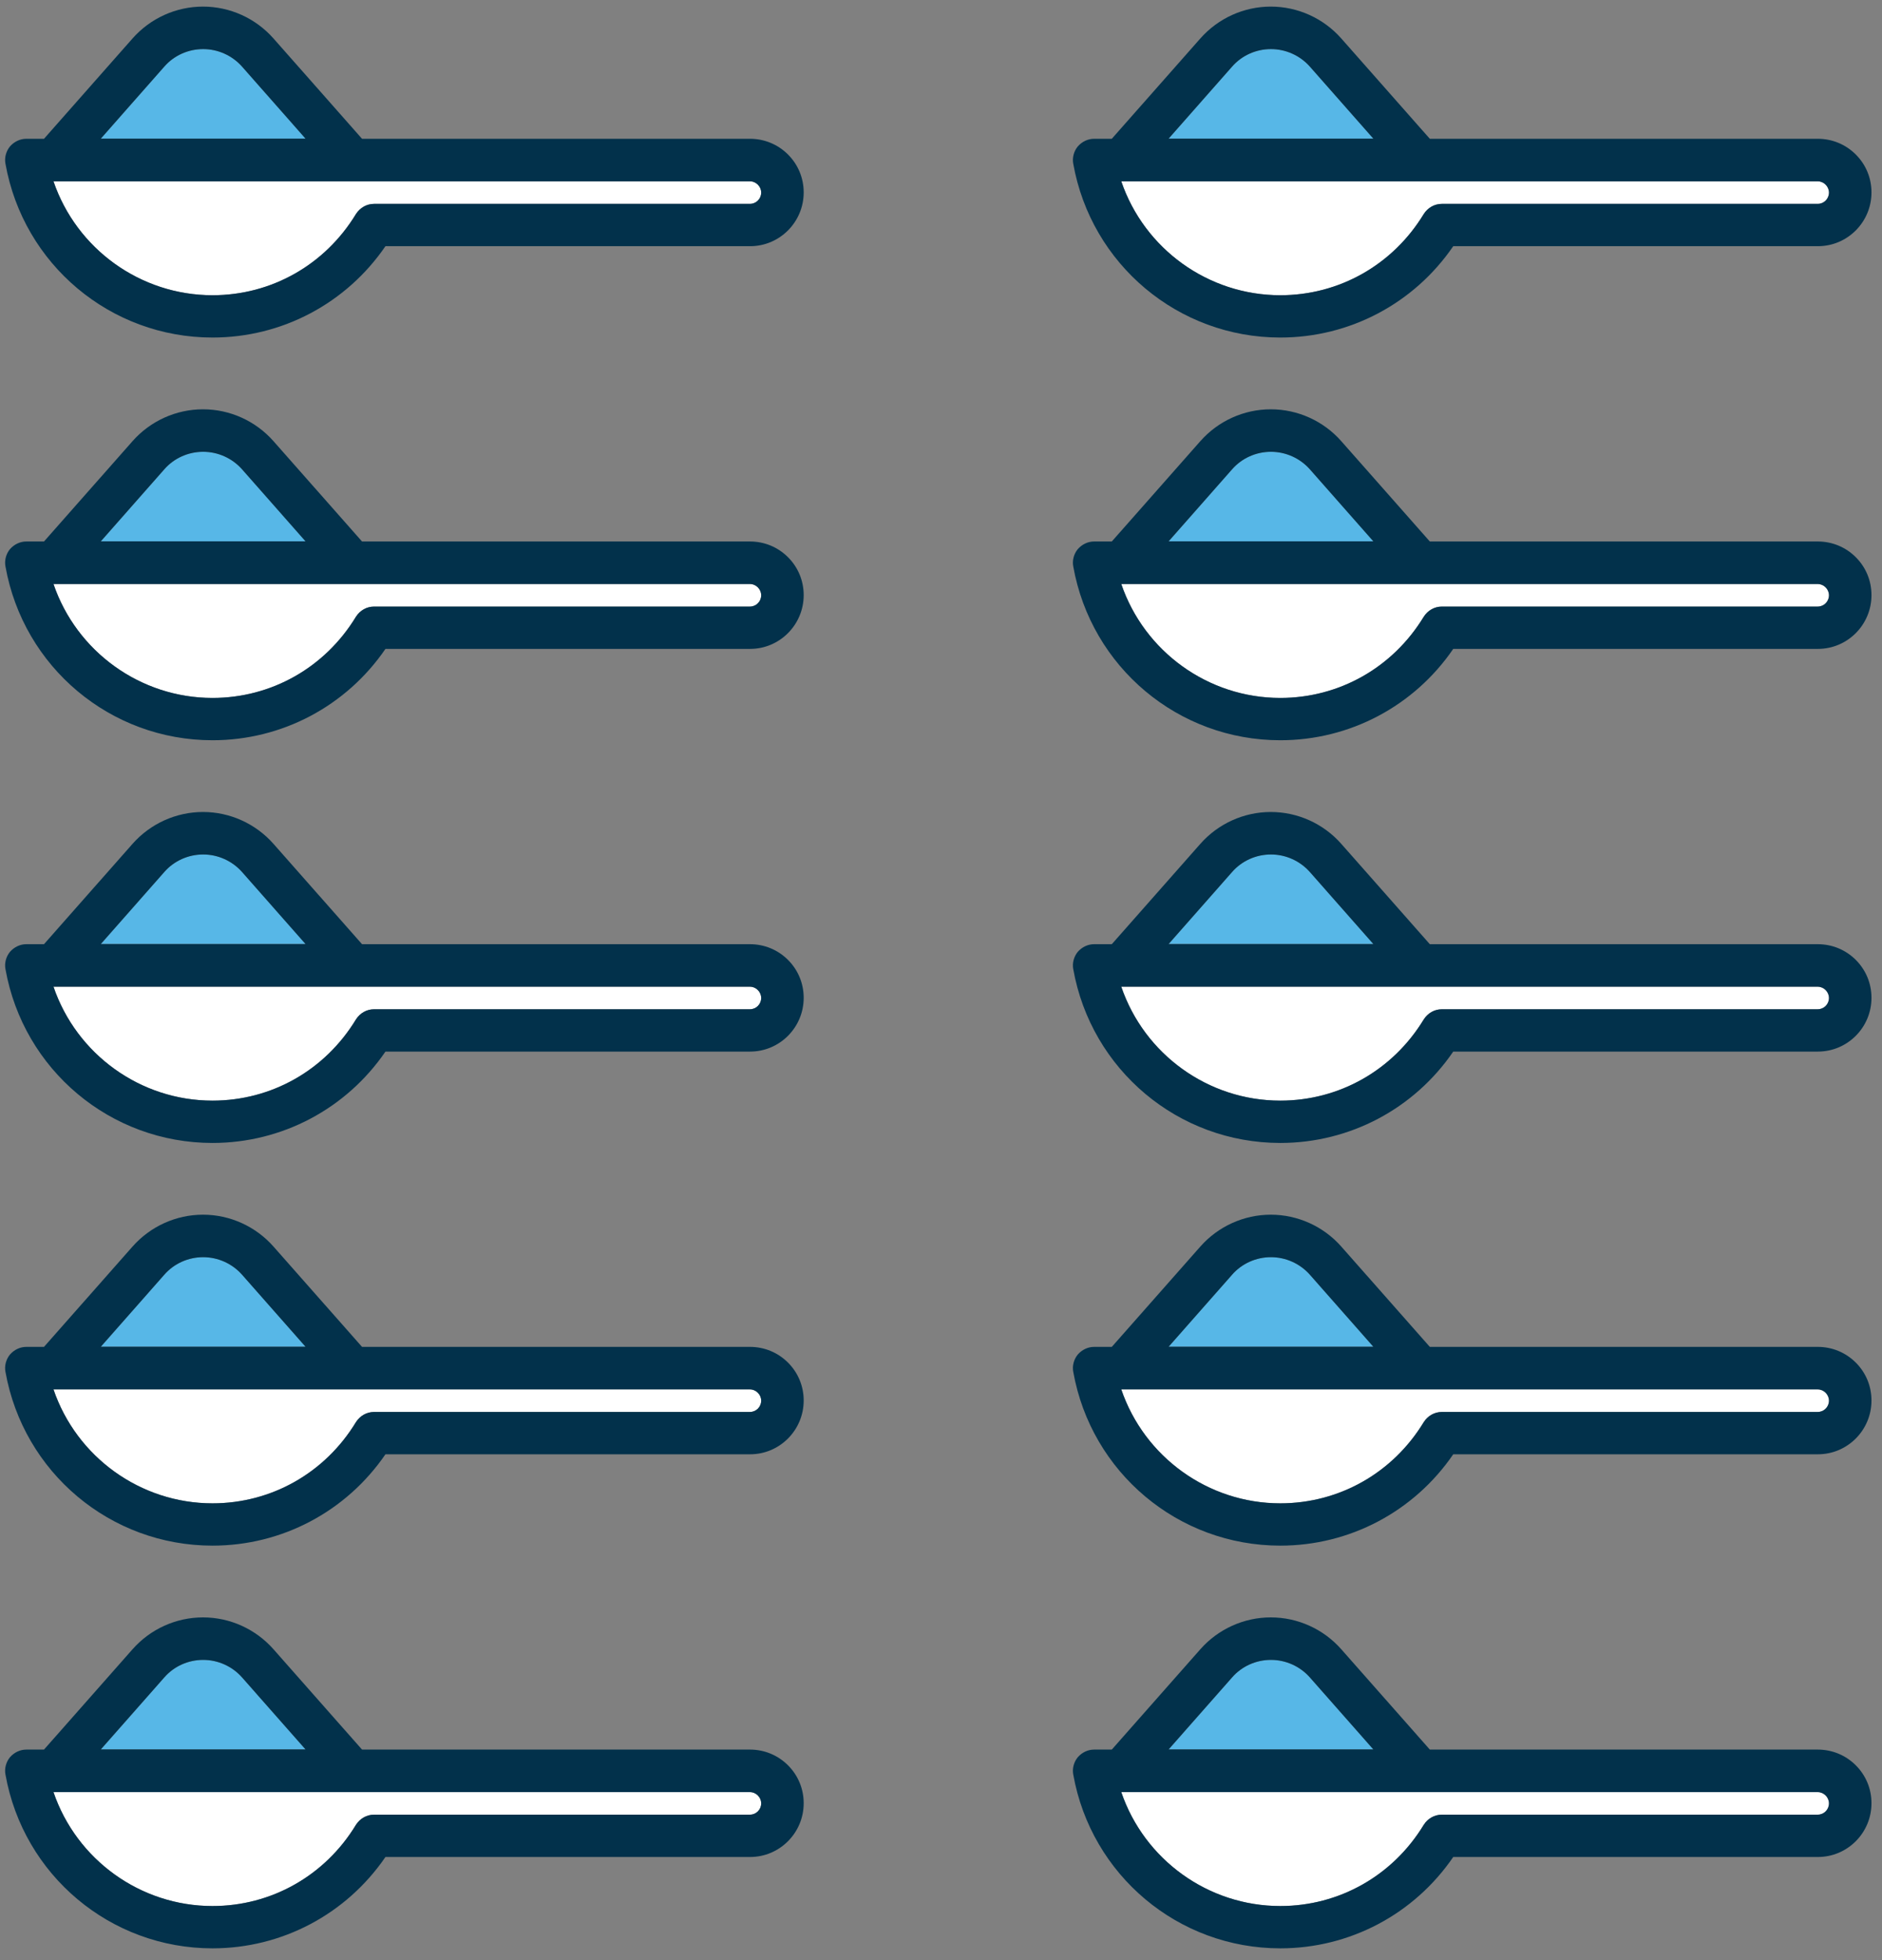
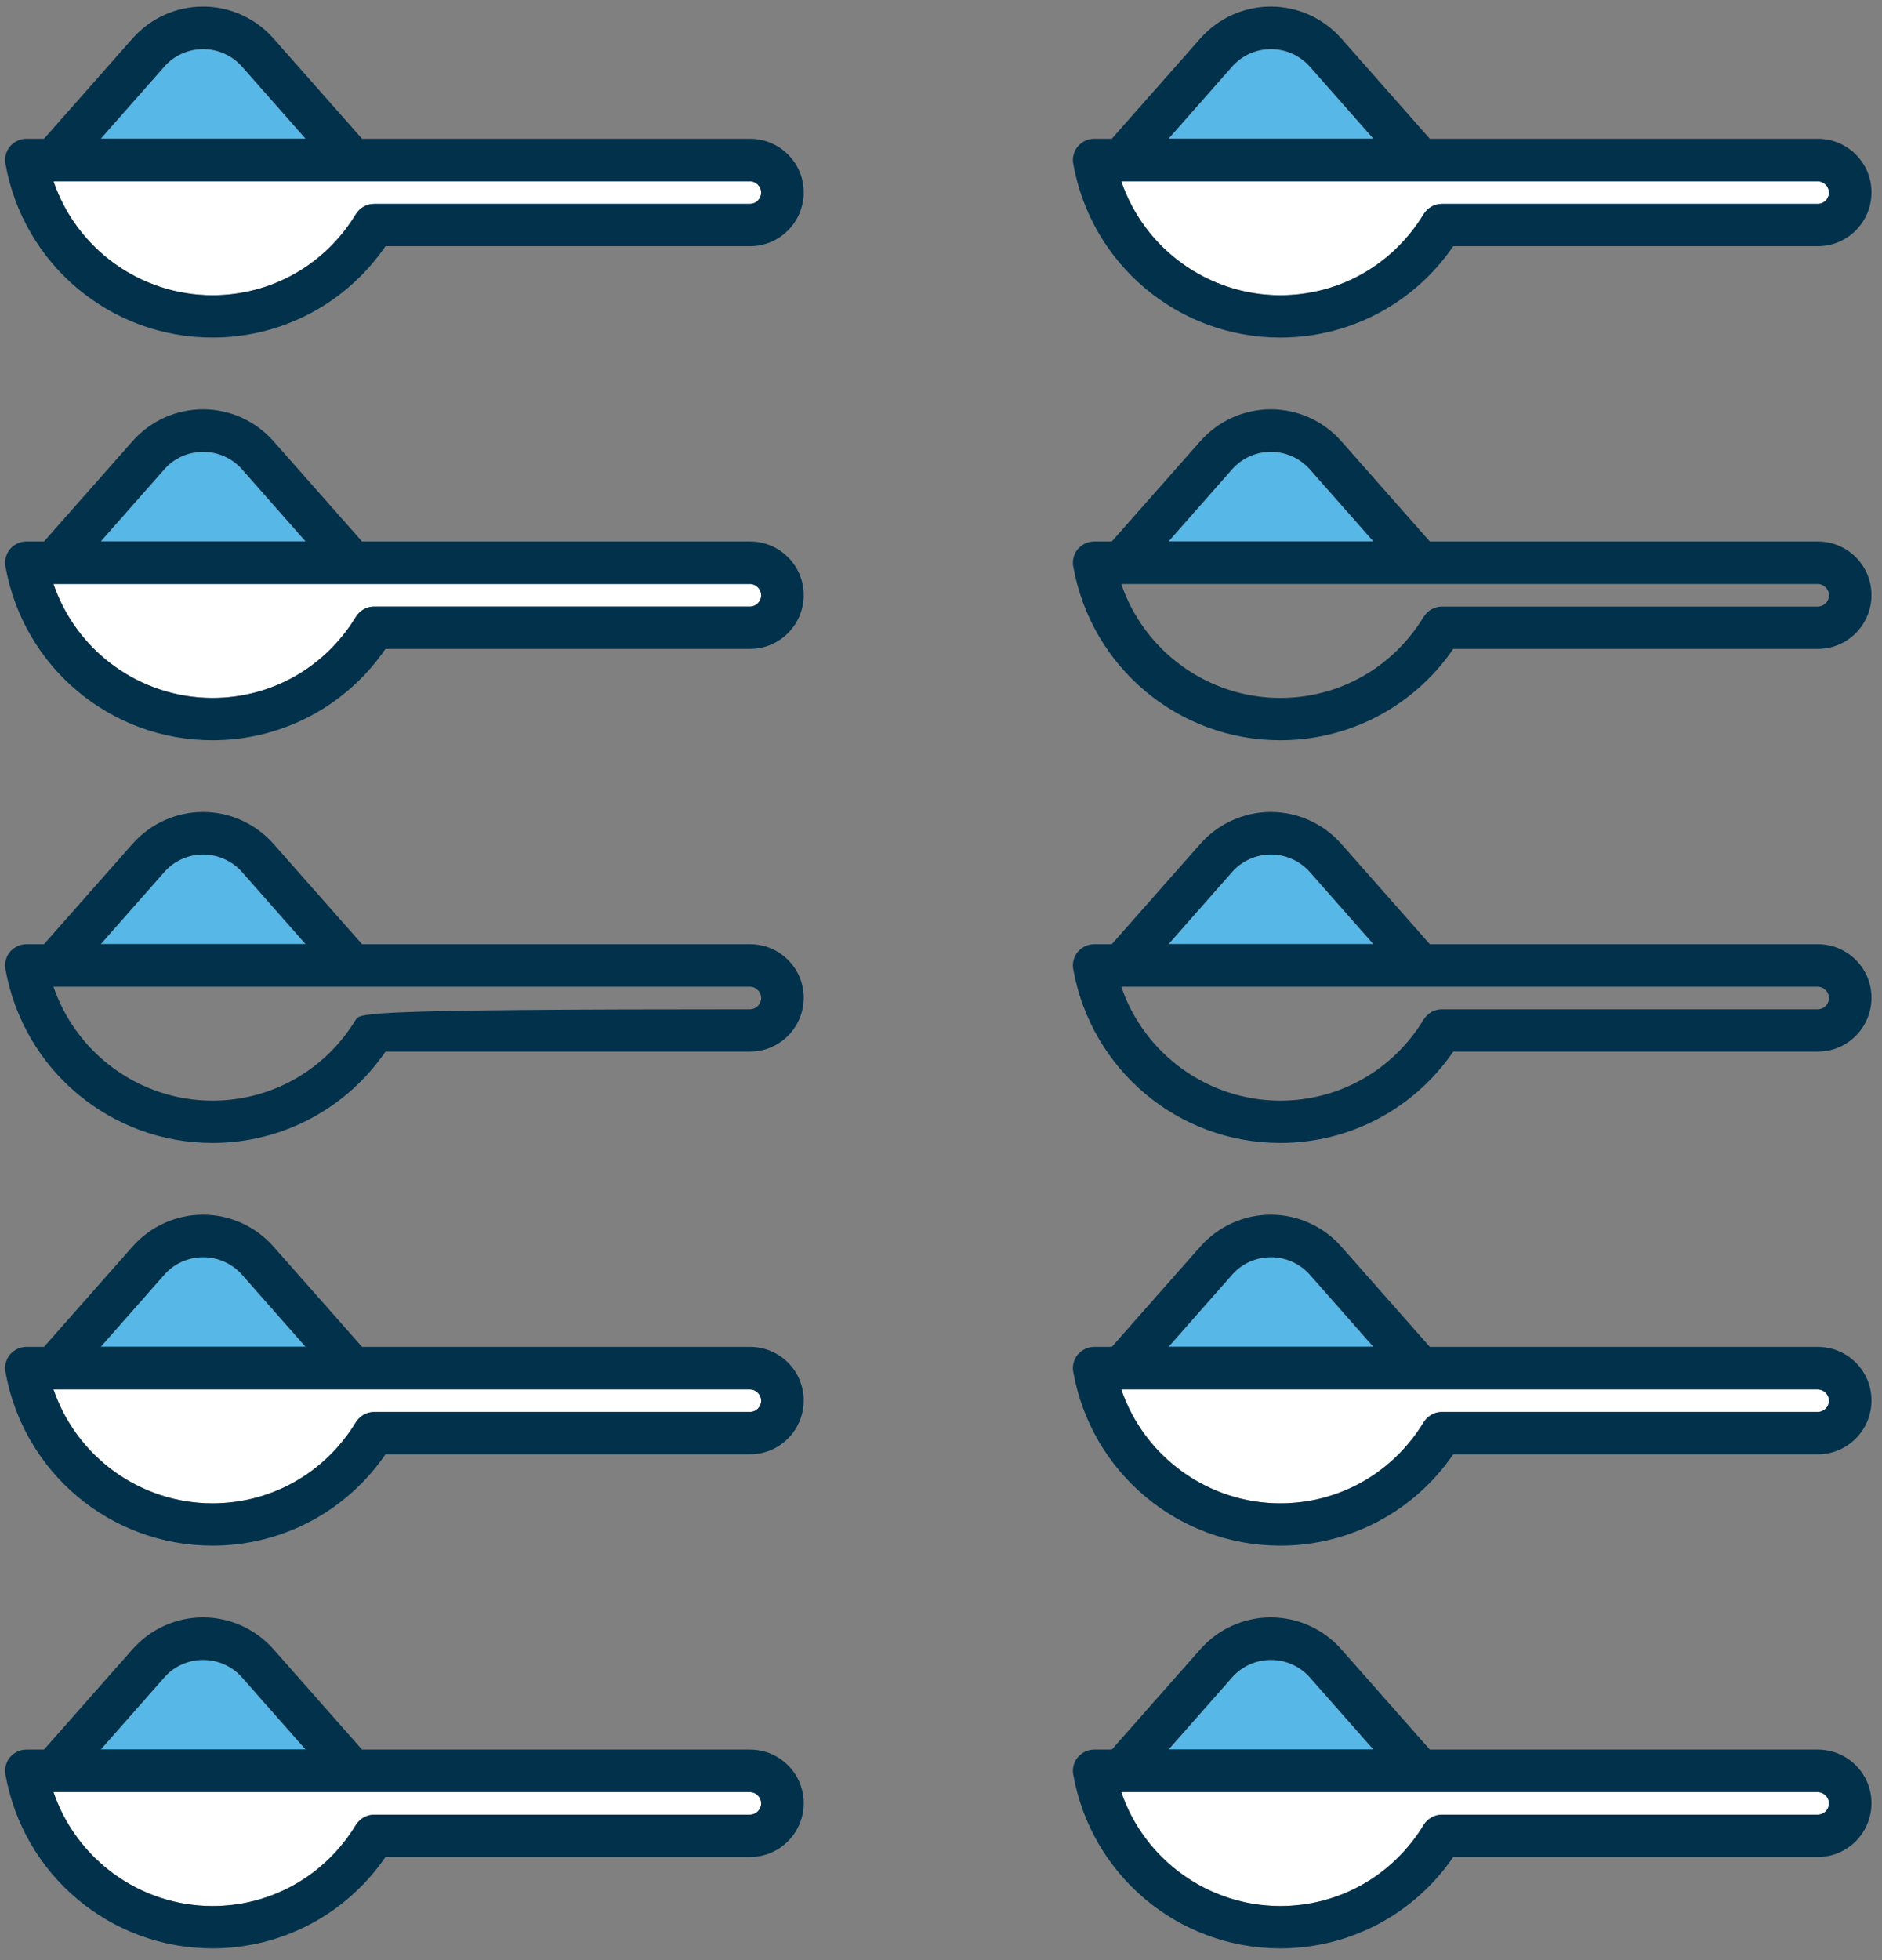
<svg xmlns="http://www.w3.org/2000/svg" width="121" height="126" viewBox="0 0 121 126" fill="none">
  <rect x="0" y="0" width="121" height="126" fill="#808080" stroke="none" />
  <g id="teaspoons">
    <g id="Group">
      <g id="Group_2">
        <path id="Vector" d="M15.561 107.817C14.926 107.104 14.016 106.695 13.065 106.695C12.104 106.695 11.195 107.103 10.57 107.816L6.484 112.451H19.646L15.561 107.817Z" fill="#57B7E7" />
        <path id="Vector_2" d="M48.215 115.193H3.438C4.92 119.539 9.027 122.516 13.66 122.516C17.448 122.516 20.895 120.565 22.883 117.298C23.145 116.885 23.578 116.644 24.045 116.644H48.217C48.614 116.644 48.938 116.319 48.938 115.919C48.938 115.526 48.607 115.195 48.217 115.195L48.215 115.193Z" fill="white" />
        <path id="Vector_3" d="M48.218 112.46H23.276L17.582 106.01C16.431 104.708 14.78 103.963 13.052 103.963C11.324 103.963 9.673 104.708 8.522 106.01L2.829 112.46H1.692C1.3 112.46 0.92 112.635 0.64 112.953C0.386 113.264 0.277 113.681 0.351 114.065C1.505 120.538 7.103 125.236 13.661 125.236C18.126 125.236 22.261 123.046 24.782 119.364H48.228C50.127 119.364 51.672 117.814 51.672 115.907C51.672 114.985 51.313 114.119 50.66 113.467C50.008 112.818 49.141 112.46 48.218 112.46ZM10.567 107.817C11.192 107.103 12.102 106.695 13.062 106.695C14.014 106.695 14.923 107.104 15.558 107.817L19.643 112.45H6.482L10.567 107.817ZM48.218 116.644H24.047C23.58 116.644 23.148 116.886 22.884 117.298C20.897 120.567 17.449 122.516 13.661 122.516C9.028 122.516 4.921 119.539 3.439 115.194H48.217C48.608 115.194 48.939 115.526 48.939 115.918C48.939 116.317 48.614 116.643 48.217 116.643L48.218 116.644Z" fill="#02314B" />
      </g>
      <g id="Group_3">
        <path id="Vector_4" d="M84.213 107.817C83.579 107.104 82.669 106.695 81.717 106.695C80.757 106.695 79.847 107.103 79.222 107.816L75.137 112.451H88.299L84.213 107.817Z" fill="#57B7E7" />
        <path id="Vector_5" d="M116.868 115.193H72.09C73.572 119.539 77.679 122.516 82.312 122.516C86.1 122.516 89.547 120.565 91.535 117.298C91.798 116.885 92.23 116.644 92.698 116.644H116.869C117.267 116.644 117.591 116.319 117.591 115.919C117.591 115.526 117.259 115.195 116.869 115.195L116.868 115.193Z" fill="white" />
        <path id="Vector_6" d="M116.87 112.46H91.928L86.234 106.01C85.084 104.708 83.432 103.963 81.704 103.963C79.977 103.963 78.325 104.708 77.175 106.01L71.481 112.46H70.344C69.952 112.46 69.573 112.635 69.293 112.953C69.039 113.264 68.929 113.681 69.003 114.065C70.157 120.538 75.755 125.236 82.314 125.236C86.778 125.236 90.914 123.046 93.434 119.364H116.88C118.78 119.364 120.324 117.814 120.324 115.907C120.324 114.985 119.966 114.119 119.312 113.467C118.66 112.818 117.794 112.46 116.87 112.46ZM79.219 107.817C79.844 107.103 80.754 106.695 81.714 106.695C82.666 106.695 83.576 107.104 84.211 107.817L88.296 112.45H75.134L79.219 107.817ZM116.87 116.644H92.699C92.232 116.644 91.8 116.886 91.536 117.298C89.549 120.567 86.102 122.516 82.314 122.516C77.681 122.516 73.573 119.539 72.091 115.194H116.869C117.261 115.194 117.591 115.526 117.591 115.918C117.591 116.317 117.267 116.643 116.869 116.643L116.87 116.644Z" fill="#02314B" />
      </g>
    </g>
    <g id="Group_4">
      <g id="Group_5">
        <path id="Vector_7" d="M15.561 81.93C14.926 81.218 14.016 80.809 13.065 80.809C12.104 80.809 11.195 81.216 10.57 81.929L6.484 86.564H19.646L15.561 81.93Z" fill="#57B7E7" />
        <path id="Vector_8" d="M48.215 89.308H3.438C4.92 93.653 9.027 96.63 13.66 96.63C17.448 96.63 20.895 94.68 22.883 91.412C23.145 91 23.578 90.758 24.045 90.758H48.217C48.614 90.758 48.938 90.433 48.938 90.034C48.938 89.64 48.607 89.309 48.217 89.309L48.215 89.308Z" fill="white" />
        <path id="Vector_9" d="M48.218 86.575H23.276L17.582 80.125C16.431 78.824 14.78 78.078 13.052 78.078C11.324 78.078 9.673 78.824 8.522 80.125L2.829 86.575H1.692C1.3 86.575 0.92 86.75 0.64 87.068C0.386 87.379 0.277 87.797 0.351 88.18C1.505 94.654 7.103 99.351 13.661 99.351C18.126 99.351 22.261 97.162 24.782 93.479H48.228C50.127 93.479 51.672 91.929 51.672 90.022C51.672 89.1 51.313 88.234 50.66 87.582C50.008 86.933 49.141 86.575 48.218 86.575ZM10.567 81.932C11.192 81.218 12.102 80.81 13.062 80.81C14.014 80.81 14.923 81.219 15.558 81.932L19.643 86.566H6.482L10.567 81.932ZM48.218 90.759H24.047C23.58 90.759 23.148 91.001 22.884 91.414C20.897 94.682 17.449 96.632 13.661 96.632C9.028 96.632 4.921 93.654 3.439 89.309H48.217C48.608 89.309 48.939 89.641 48.939 90.033C48.939 90.433 48.614 90.758 48.217 90.758L48.218 90.759Z" fill="#02314B" />
      </g>
      <g id="Group_6">
        <path id="Vector_10" d="M84.213 81.93C83.579 81.218 82.669 80.809 81.717 80.809C80.757 80.809 79.847 81.216 79.222 81.929L75.137 86.564H88.299L84.213 81.93Z" fill="#57B7E7" />
        <path id="Vector_11" d="M116.868 89.308H72.09C73.572 93.653 77.679 96.63 82.312 96.63C86.1 96.63 89.547 94.68 91.535 91.412C91.798 91 92.23 90.758 92.698 90.758H116.869C117.267 90.758 117.591 90.433 117.591 90.034C117.591 89.64 117.259 89.309 116.869 89.309L116.868 89.308Z" fill="white" />
        <path id="Vector_12" d="M116.87 86.575H91.928L86.234 80.125C85.084 78.824 83.432 78.078 81.704 78.078C79.977 78.078 78.325 78.824 77.175 80.125L71.481 86.575H70.344C69.952 86.575 69.573 86.75 69.293 87.068C69.039 87.379 68.929 87.797 69.003 88.18C70.157 94.654 75.755 99.351 82.314 99.351C86.778 99.351 90.914 97.162 93.434 93.479H116.88C118.78 93.479 120.324 91.929 120.324 90.022C120.324 89.1 119.966 88.234 119.312 87.582C118.66 86.933 117.794 86.575 116.87 86.575ZM79.219 81.932C79.844 81.218 80.754 80.81 81.714 80.81C82.666 80.81 83.576 81.219 84.211 81.932L88.296 86.566H75.134L79.219 81.932ZM116.87 90.759H92.699C92.232 90.759 91.8 91.001 91.536 91.414C89.549 94.682 86.102 96.632 82.314 96.632C77.681 96.632 73.573 93.654 72.091 89.309H116.869C117.261 89.309 117.591 89.641 117.591 90.033C117.591 90.433 117.267 90.758 116.869 90.758L116.87 90.759Z" fill="#02314B" />
      </g>
    </g>
    <g id="Group_7">
      <g id="Group_8">
        <path id="Vector_13" d="M15.561 56.045C14.926 55.333 14.016 54.924 13.065 54.924C12.104 54.924 11.195 55.332 10.57 56.044L6.484 60.679H19.646L15.561 56.045Z" fill="#57B7E7" />
-         <path id="Vector_14" d="M48.215 63.423H3.438C4.92 67.768 9.027 70.746 13.66 70.746C17.448 70.746 20.895 68.795 22.883 65.528C23.145 65.115 23.578 64.873 24.045 64.873H48.217C48.614 64.873 48.938 64.548 48.938 64.149C48.938 63.756 48.607 63.424 48.217 63.424L48.215 63.423Z" fill="white" />
-         <path id="Vector_15" d="M48.218 60.691H23.276L17.582 54.24C16.431 52.939 14.78 52.193 13.052 52.193C11.324 52.193 9.673 52.939 8.522 54.24L2.829 60.691H1.692C1.3 60.691 0.92 60.866 0.64 61.184C0.386 61.494 0.277 61.912 0.351 62.295C1.505 68.769 7.103 73.467 13.661 73.467C18.126 73.467 22.261 71.277 24.782 67.594H48.228C50.127 67.594 51.672 66.044 51.672 64.138C51.672 63.216 51.313 62.349 50.66 61.697C50.008 61.048 49.141 60.691 48.218 60.691ZM10.567 56.047C11.192 55.334 12.102 54.925 13.062 54.925C14.014 54.925 14.923 55.335 15.558 56.047L19.643 60.681H6.482L10.567 56.047ZM48.218 64.874H24.047C23.58 64.874 23.148 65.116 22.884 65.529C20.897 68.797 17.449 70.747 13.661 70.747C9.028 70.747 4.921 67.769 3.439 63.424H48.217C48.608 63.424 48.939 63.757 48.939 64.149C48.939 64.548 48.614 64.873 48.217 64.873L48.218 64.874Z" fill="#02314B" />
+         <path id="Vector_15" d="M48.218 60.691H23.276L17.582 54.24C16.431 52.939 14.78 52.193 13.052 52.193C11.324 52.193 9.673 52.939 8.522 54.24L2.829 60.691H1.692C1.3 60.691 0.92 60.866 0.64 61.184C0.386 61.494 0.277 61.912 0.351 62.295C1.505 68.769 7.103 73.467 13.661 73.467C18.126 73.467 22.261 71.277 24.782 67.594H48.228C50.127 67.594 51.672 66.044 51.672 64.138C51.672 63.216 51.313 62.349 50.66 61.697C50.008 61.048 49.141 60.691 48.218 60.691ZM10.567 56.047C11.192 55.334 12.102 54.925 13.062 54.925C14.014 54.925 14.923 55.335 15.558 56.047L19.643 60.681H6.482L10.567 56.047ZM48.218 64.874C23.58 64.874 23.148 65.116 22.884 65.529C20.897 68.797 17.449 70.747 13.661 70.747C9.028 70.747 4.921 67.769 3.439 63.424H48.217C48.608 63.424 48.939 63.757 48.939 64.149C48.939 64.548 48.614 64.873 48.217 64.873L48.218 64.874Z" fill="#02314B" />
      </g>
      <g id="Group_9">
        <path id="Vector_16" d="M84.213 56.045C83.579 55.333 82.669 54.924 81.717 54.924C80.757 54.924 79.847 55.332 79.222 56.044L75.137 60.679H88.299L84.213 56.045Z" fill="#57B7E7" />
-         <path id="Vector_17" d="M116.868 63.423H72.09C73.572 67.768 77.679 70.746 82.312 70.746C86.1 70.746 89.547 68.795 91.535 65.528C91.798 65.115 92.23 64.873 92.698 64.873H116.869C117.267 64.873 117.591 64.548 117.591 64.149C117.591 63.756 117.259 63.424 116.869 63.424L116.868 63.423Z" fill="white" />
        <path id="Vector_18" d="M116.87 60.691H91.928L86.234 54.24C85.084 52.939 83.432 52.193 81.704 52.193C79.977 52.193 78.325 52.939 77.175 54.24L71.481 60.691H70.344C69.952 60.691 69.573 60.866 69.293 61.184C69.039 61.494 68.929 61.912 69.003 62.295C70.157 68.769 75.755 73.467 82.314 73.467C86.778 73.467 90.914 71.277 93.434 67.594H116.88C118.78 67.594 120.324 66.044 120.324 64.138C120.324 63.216 119.966 62.349 119.312 61.697C118.66 61.048 117.794 60.691 116.87 60.691ZM79.219 56.047C79.844 55.334 80.754 54.925 81.714 54.925C82.666 54.925 83.576 55.335 84.211 56.047L88.296 60.681H75.134L79.219 56.047ZM116.87 64.874H92.699C92.232 64.874 91.8 65.116 91.536 65.529C89.549 68.797 86.102 70.747 82.314 70.747C77.681 70.747 73.573 67.769 72.091 63.424H116.869C117.261 63.424 117.591 63.757 117.591 64.149C117.591 64.548 117.267 64.873 116.869 64.873L116.87 64.874Z" fill="#02314B" />
      </g>
    </g>
    <g id="Group_10">
      <g id="Group_11">
        <path id="Vector_19" d="M15.561 30.163C14.926 29.45 14.016 29.041 13.065 29.041C12.104 29.041 11.195 29.449 10.57 30.161L6.484 34.796H19.646L15.561 30.163Z" fill="#57B7E7" />
        <path id="Vector_20" d="M48.215 37.539H3.438C4.92 41.884 9.027 44.862 13.66 44.862C17.448 44.862 20.895 42.911 22.883 39.644C23.145 39.231 23.578 38.99 24.045 38.99H48.217C48.614 38.99 48.938 38.664 48.938 38.265C48.938 37.872 48.607 37.54 48.217 37.54L48.215 37.539Z" fill="white" />
        <path id="Vector_21" d="M48.218 34.806H23.276L17.582 28.356C16.431 27.054 14.78 26.309 13.052 26.309C11.324 26.309 9.673 27.054 8.522 28.356L2.829 34.806H1.692C1.3 34.806 0.92 34.981 0.64 35.299C0.386 35.609 0.277 36.027 0.351 36.41C1.505 42.884 7.103 47.582 13.661 47.582C18.126 47.582 22.261 45.392 24.782 41.71H48.228C50.127 41.71 51.672 40.159 51.672 38.253C51.672 37.331 51.313 36.465 50.66 35.813C50.008 35.163 49.141 34.806 48.218 34.806ZM10.567 30.162C11.192 29.449 12.102 29.041 13.062 29.041C14.014 29.041 14.923 29.45 15.558 30.162L19.643 34.796H6.482L10.567 30.162ZM48.218 38.99H24.047C23.58 38.99 23.148 39.231 22.884 39.644C20.897 42.912 17.449 44.862 13.661 44.862C9.028 44.862 4.921 41.885 3.439 37.539H48.217C48.608 37.539 48.939 37.872 48.939 38.264C48.939 38.663 48.614 38.989 48.217 38.989L48.218 38.99Z" fill="#02314B" />
      </g>
      <g id="Group_12">
        <path id="Vector_22" d="M84.213 30.163C83.579 29.45 82.669 29.041 81.717 29.041C80.757 29.041 79.847 29.449 79.222 30.161L75.137 34.796H88.299L84.213 30.163Z" fill="#57B7E7" />
-         <path id="Vector_23" d="M116.868 37.539H72.09C73.572 41.884 77.679 44.862 82.312 44.862C86.1 44.862 89.547 42.911 91.535 39.644C91.798 39.231 92.23 38.99 92.698 38.99H116.869C117.267 38.99 117.591 38.664 117.591 38.265C117.591 37.872 117.259 37.54 116.869 37.54L116.868 37.539Z" fill="white" />
        <path id="Vector_24" d="M116.87 34.806H91.928L86.234 28.356C85.084 27.054 83.432 26.309 81.704 26.309C79.977 26.309 78.325 27.054 77.175 28.356L71.481 34.806H70.344C69.952 34.806 69.573 34.981 69.293 35.299C69.039 35.609 68.929 36.027 69.003 36.41C70.157 42.884 75.755 47.582 82.314 47.582C86.778 47.582 90.914 45.392 93.434 41.71H116.88C118.78 41.71 120.324 40.159 120.324 38.253C120.324 37.331 119.966 36.465 119.312 35.813C118.66 35.163 117.794 34.806 116.87 34.806ZM79.219 30.162C79.844 29.449 80.754 29.041 81.714 29.041C82.666 29.041 83.576 29.45 84.211 30.162L88.296 34.796H75.134L79.219 30.162ZM116.87 38.99H92.699C92.232 38.99 91.8 39.231 91.536 39.644C89.549 42.912 86.102 44.862 82.314 44.862C77.681 44.862 73.573 41.885 72.091 37.539H116.869C117.261 37.539 117.591 37.872 117.591 38.264C117.591 38.663 117.267 38.989 116.869 38.989L116.87 38.99Z" fill="#02314B" />
      </g>
    </g>
    <g id="Group_13">
      <g id="Group_14">
        <path id="Vector_25" d="M15.561 4.278C14.926 3.565 14.016 3.156 13.065 3.156C12.104 3.156 11.195 3.564 10.57 4.276L6.484 8.911H19.646L15.561 4.278Z" fill="#57B7E7" />
        <path id="Vector_26" d="M48.215 11.654H3.438C4.92 16 9.027 18.977 13.66 18.977C17.448 18.977 20.895 17.026 22.883 13.759C23.145 13.346 23.578 13.105 24.045 13.105H48.217C48.614 13.105 48.938 12.78 48.938 12.38C48.938 11.987 48.607 11.655 48.217 11.655L48.215 11.654Z" fill="white" />
        <path id="Vector_27" d="M48.218 8.921H23.276L17.582 2.471C16.431 1.169 14.78 0.424 13.052 0.424C11.324 0.424 9.673 1.169 8.522 2.471L2.829 8.921H1.692C1.3 8.921 0.92 9.096 0.64 9.414C0.386 9.725 0.277 10.142 0.351 10.526C1.505 16.999 7.103 21.697 13.661 21.697C18.126 21.697 22.261 19.507 24.782 15.825H48.228C50.127 15.825 51.672 14.274 51.672 12.368C51.672 11.446 51.313 10.58 50.66 9.928C50.008 9.278 49.141 8.921 48.218 8.921ZM10.567 4.277C11.192 3.564 12.102 3.156 13.062 3.156C14.014 3.156 14.923 3.565 15.558 4.277L19.643 8.911H6.482L10.567 4.277ZM48.218 13.105H24.047C23.58 13.105 23.148 13.347 22.884 13.759C20.897 17.028 17.449 18.977 13.661 18.977C9.028 18.977 4.921 16 3.439 11.655H48.217C48.608 11.655 48.939 11.987 48.939 12.379C48.939 12.778 48.614 13.104 48.217 13.104L48.218 13.105Z" fill="#02314B" />
      </g>
      <g id="Group_15">
        <path id="Vector_28" d="M84.213 4.278C83.579 3.565 82.669 3.156 81.717 3.156C80.757 3.156 79.847 3.564 79.222 4.276L75.137 8.911H88.299L84.213 4.278Z" fill="#57B7E7" />
        <path id="Vector_29" d="M116.868 11.654H72.09C73.572 16 77.679 18.977 82.312 18.977C86.1 18.977 89.547 17.026 91.535 13.759C91.798 13.346 92.23 13.105 92.698 13.105H116.869C117.267 13.105 117.591 12.78 117.591 12.38C117.591 11.987 117.259 11.655 116.869 11.655L116.868 11.654Z" fill="white" />
        <path id="Vector_30" d="M116.87 8.921H91.928L86.234 2.471C85.084 1.169 83.432 0.424 81.704 0.424C79.977 0.424 78.325 1.169 77.175 2.471L71.481 8.921H70.344C69.952 8.921 69.573 9.096 69.293 9.414C69.039 9.725 68.929 10.142 69.003 10.526C70.157 16.999 75.755 21.697 82.314 21.697C86.778 21.697 90.914 19.507 93.434 15.825H116.88C118.78 15.825 120.324 14.274 120.324 12.368C120.324 11.446 119.966 10.58 119.312 9.928C118.66 9.278 117.794 8.921 116.87 8.921ZM79.219 4.277C79.844 3.564 80.754 3.156 81.714 3.156C82.666 3.156 83.576 3.565 84.211 4.277L88.296 8.911H75.134L79.219 4.277ZM116.87 13.105H92.699C92.232 13.105 91.8 13.347 91.536 13.759C89.549 17.028 86.102 18.977 82.314 18.977C77.681 18.977 73.573 16 72.091 11.655H116.869C117.261 11.655 117.591 11.987 117.591 12.379C117.591 12.778 117.267 13.104 116.869 13.104L116.87 13.105Z" fill="#02314B" />
      </g>
    </g>
  </g>
</svg>